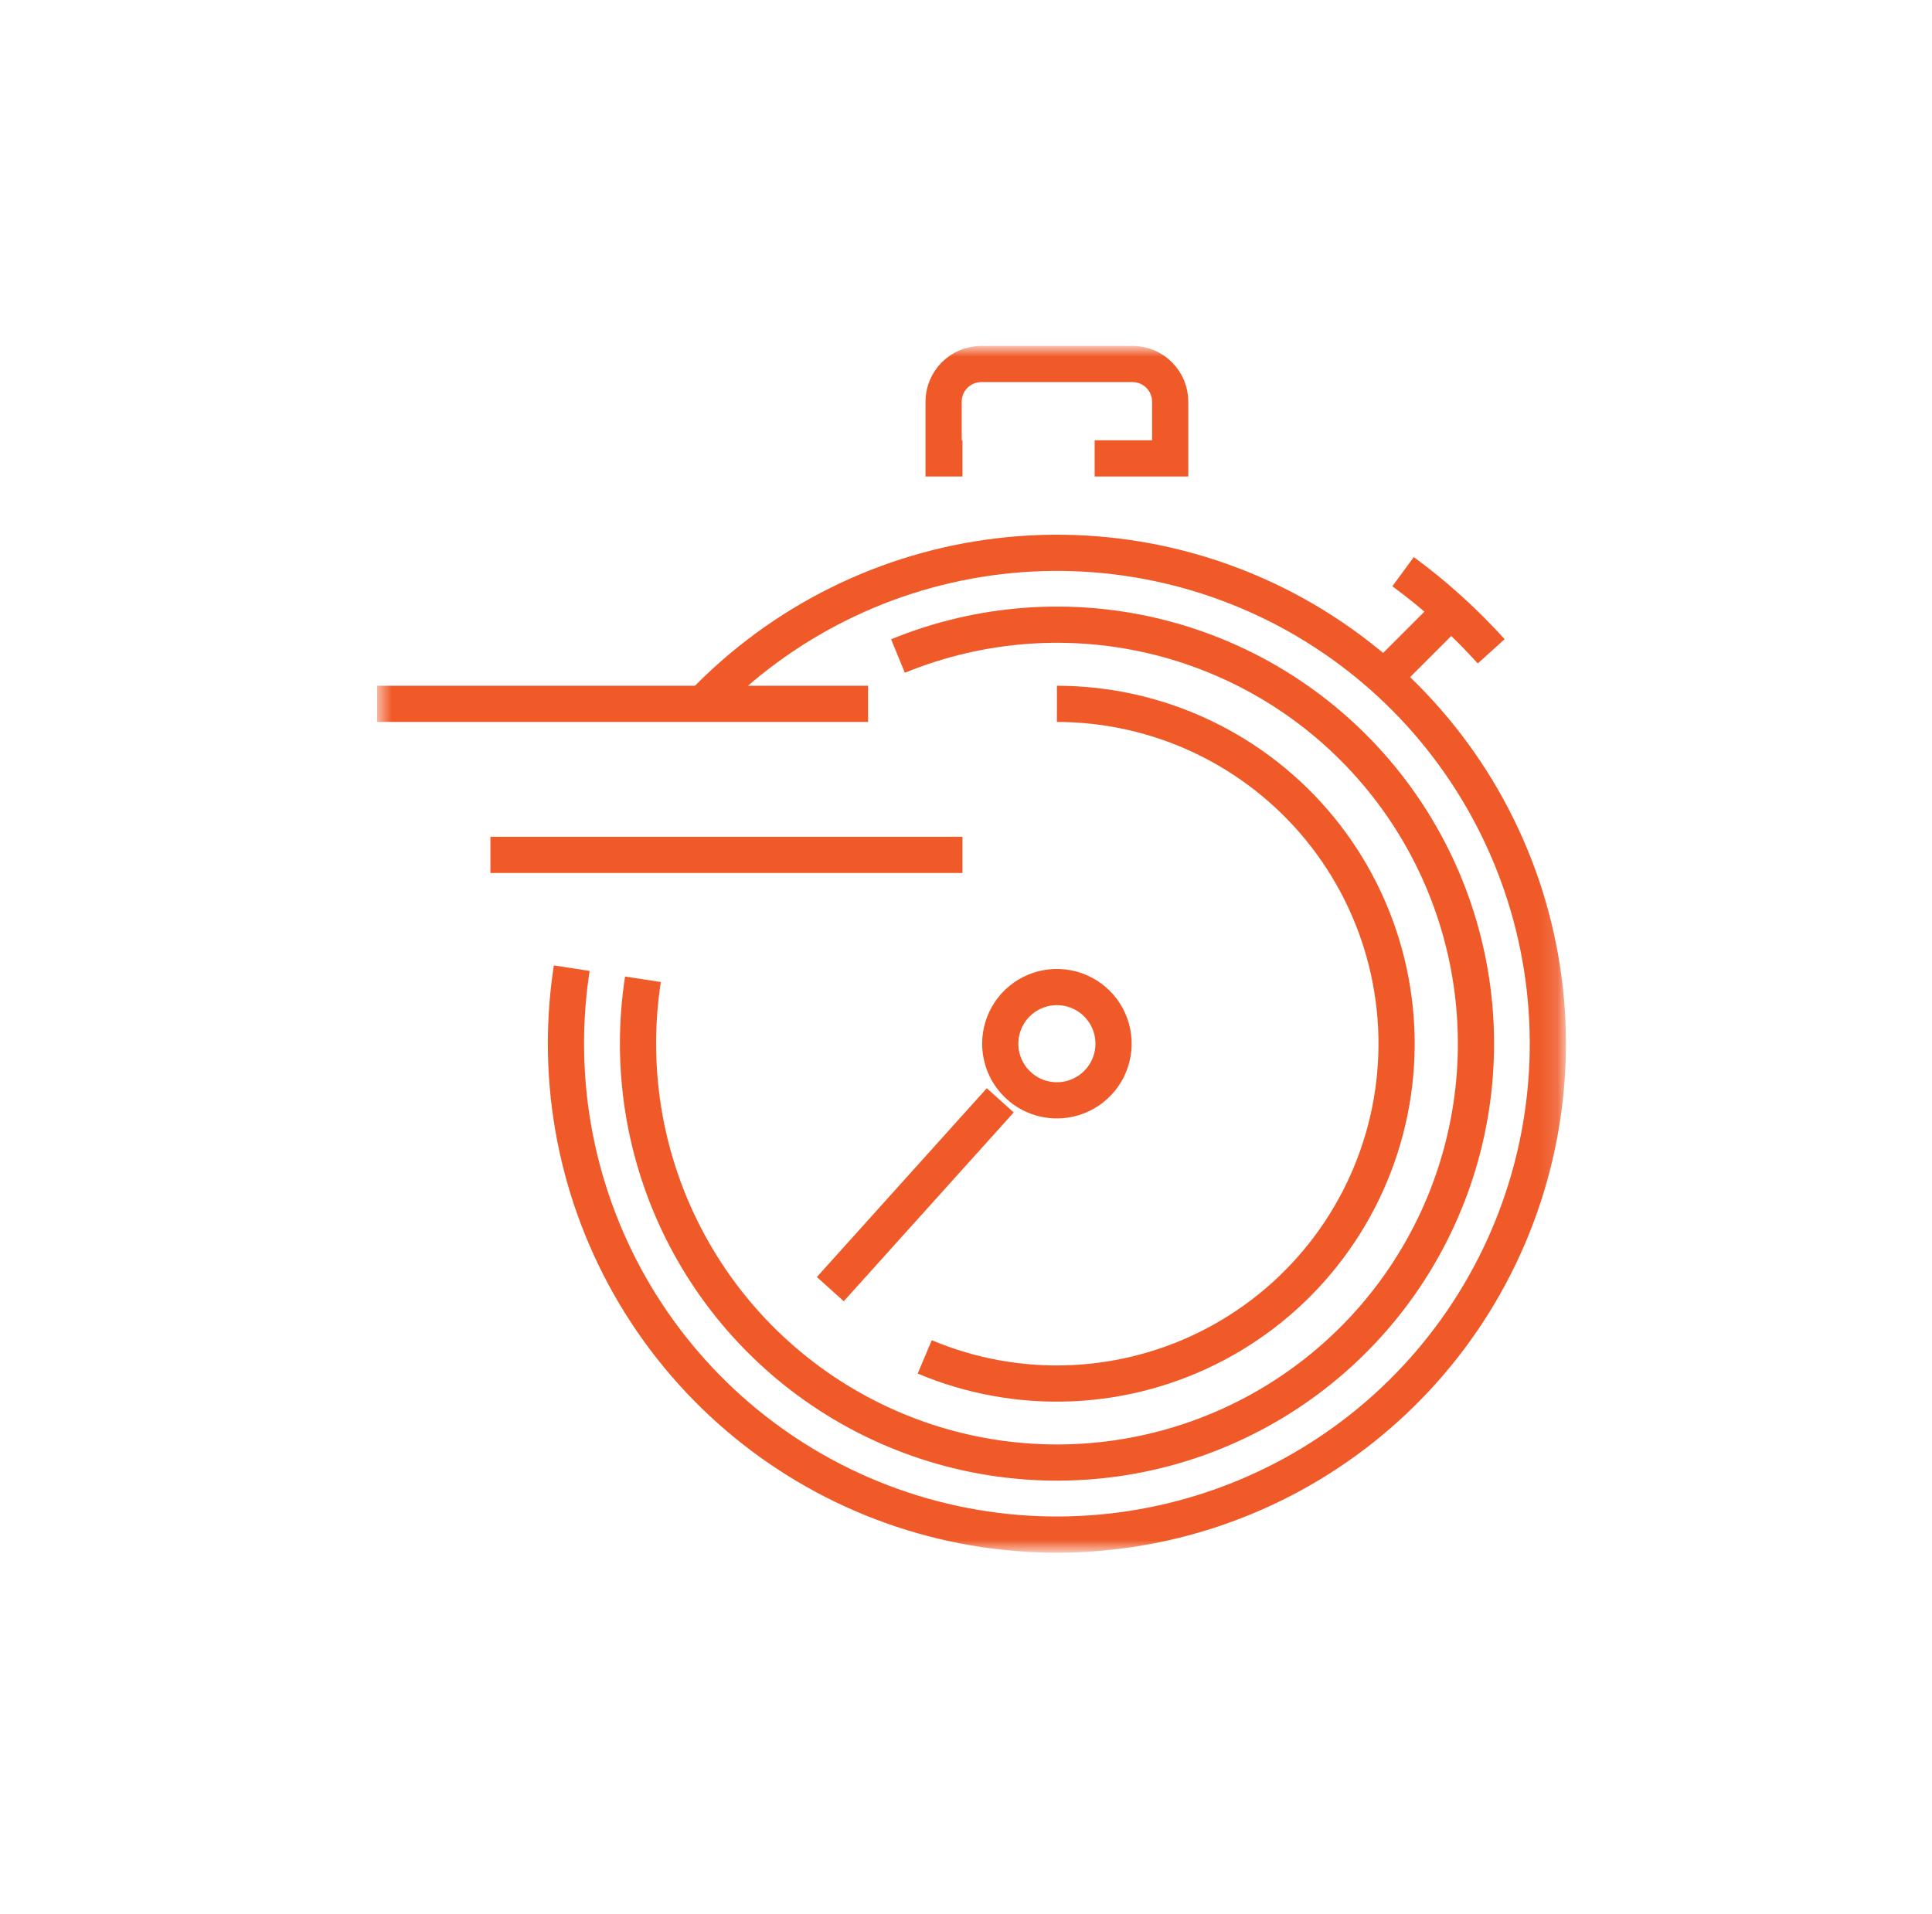
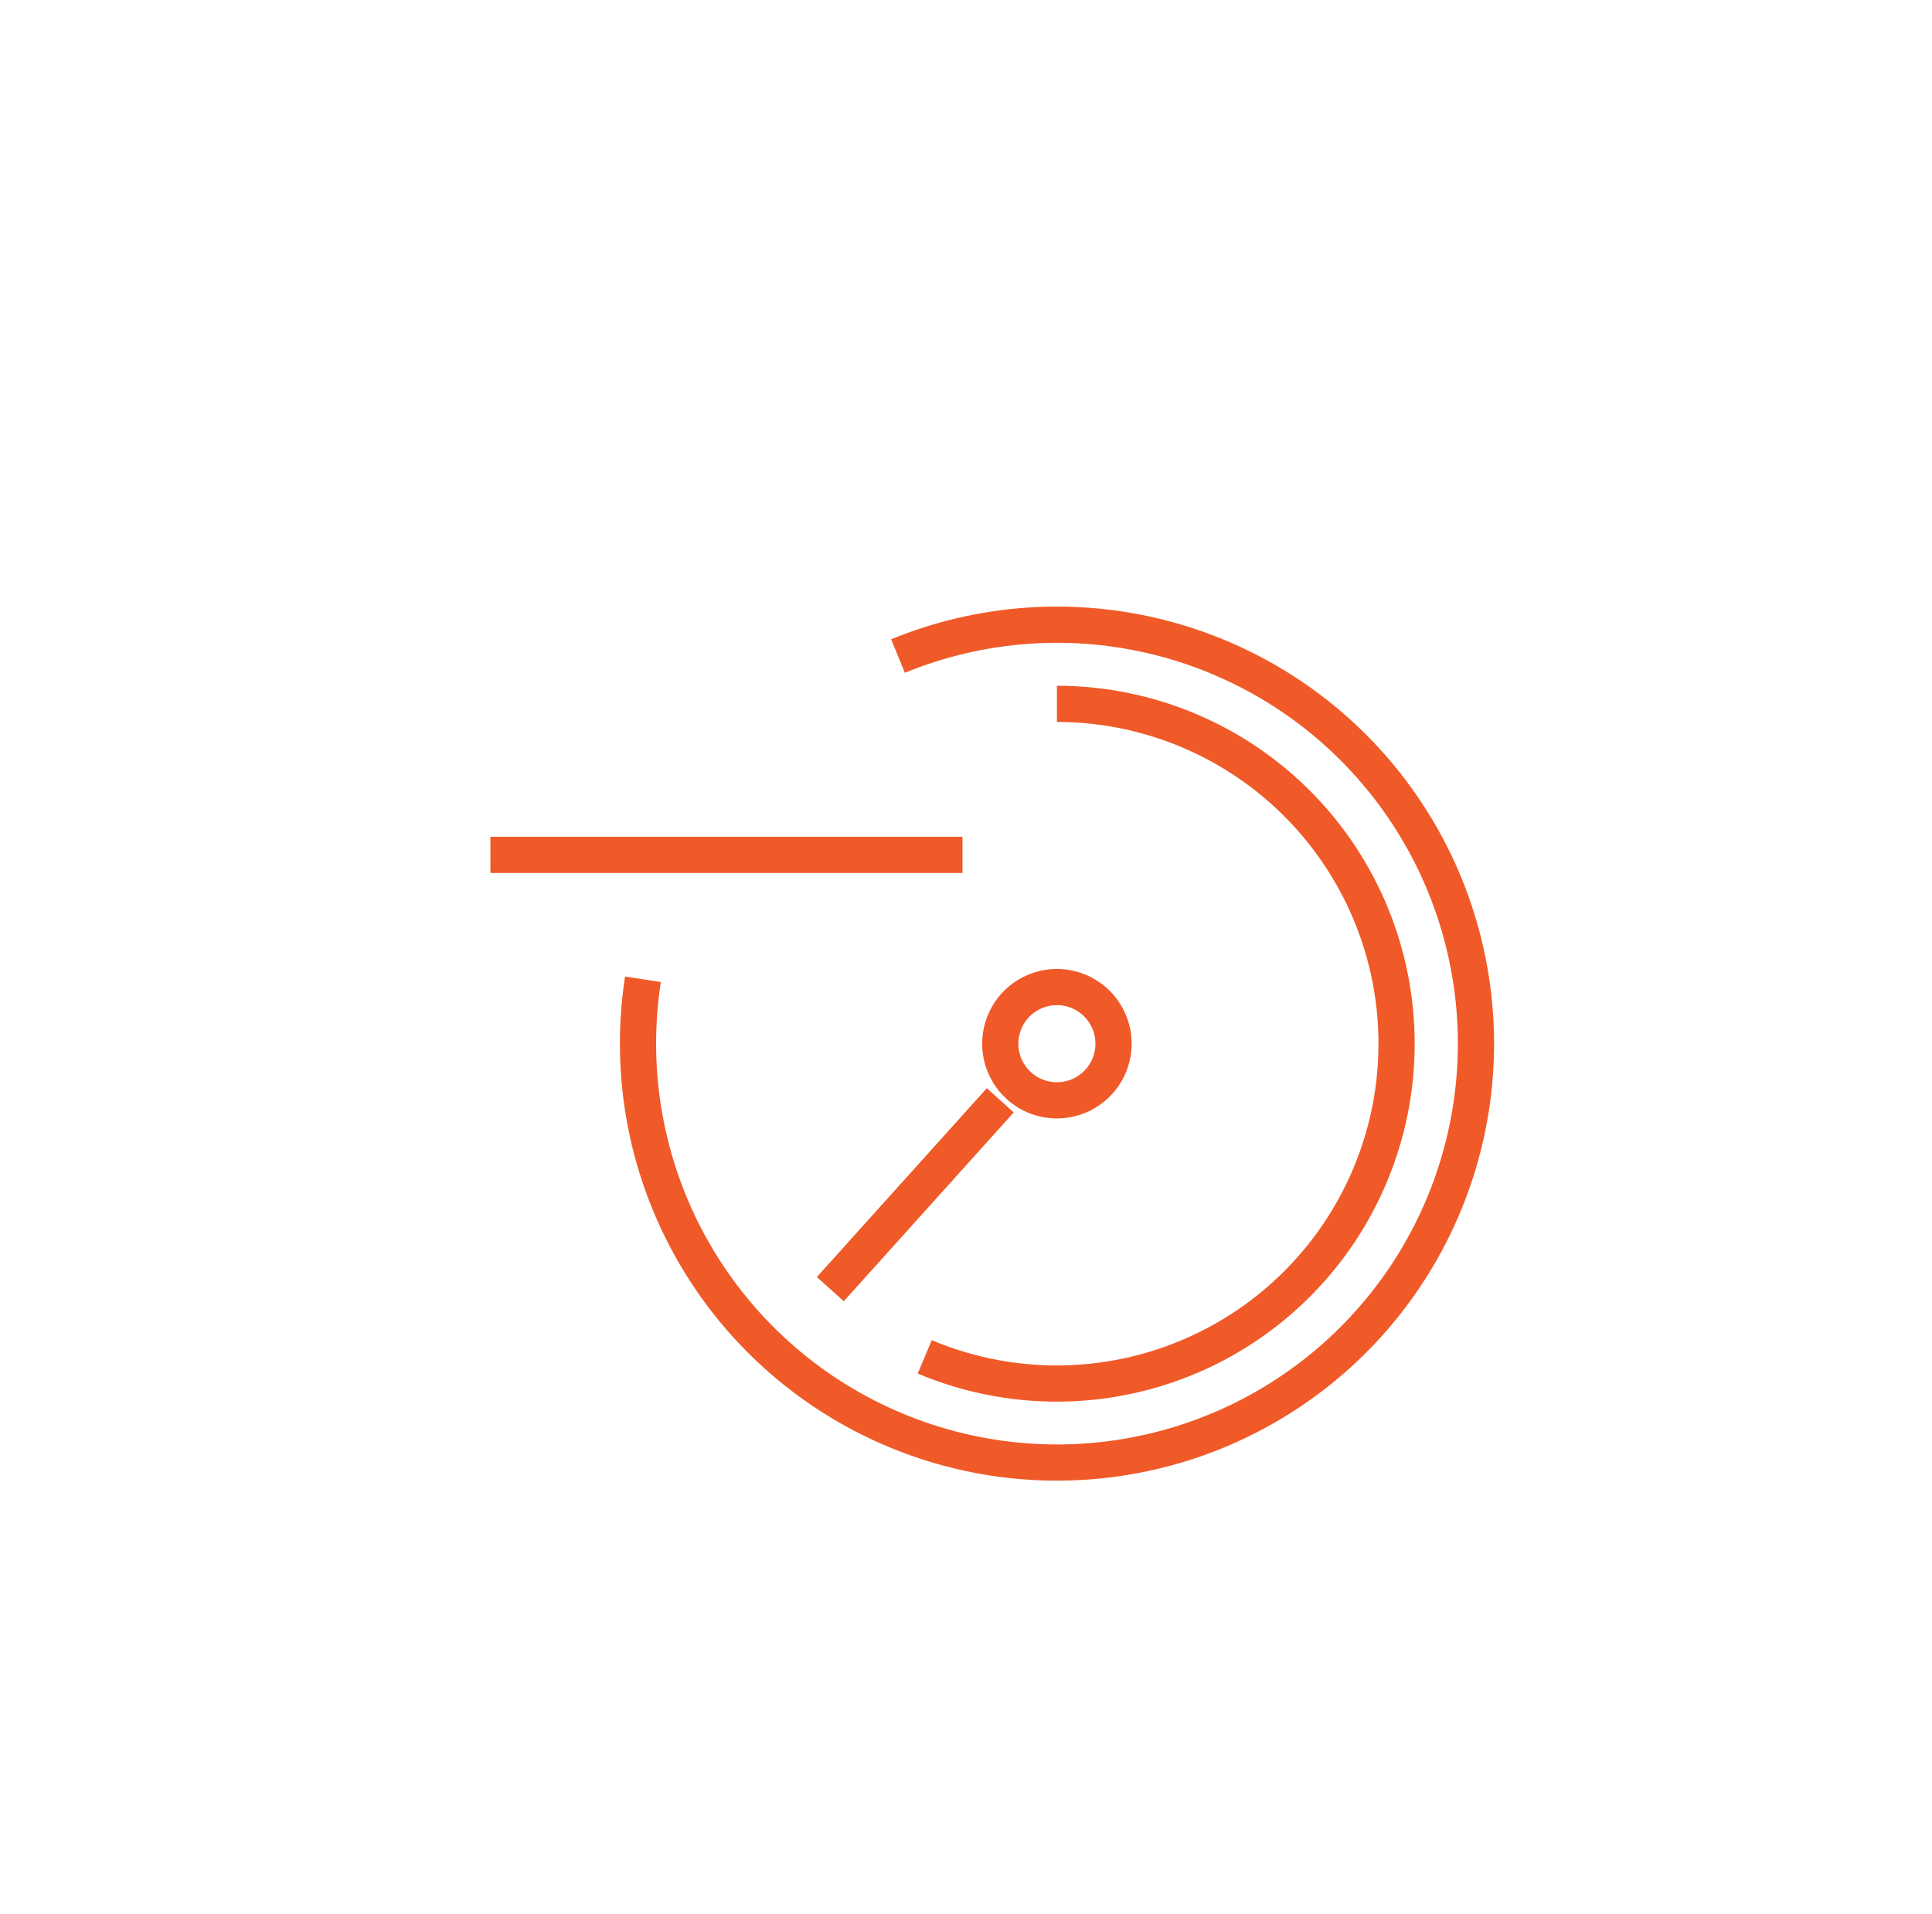
<svg xmlns="http://www.w3.org/2000/svg" width="111" height="110" viewBox="0 0 111 110" fill="none">
  <mask id="mask0_3914_2152" style="mask-type:luminance" maskUnits="userSpaceOnUse" x="21" y="20" width="69" height="70">
    <path d="M89.845 20H21.667V89.092H89.845V20Z" fill="white" />
  </mask>
  <g mask="url(#mask0_3914_2152)">
-     <path d="M40.369 40.443C44.904 35.716 50.943 32.715 57.45 31.955C63.957 31.195 70.525 32.723 76.028 36.278C81.53 39.832 85.624 45.191 87.607 51.435C89.59 57.678 89.337 64.417 86.893 70.495C84.449 76.573 79.965 81.611 74.212 84.744C68.459 87.876 61.794 88.909 55.363 87.664C48.931 86.419 43.134 82.975 38.965 77.922C34.796 72.869 32.516 66.522 32.516 59.971C32.516 58.518 32.627 57.067 32.848 55.631" stroke="#F05A28" stroke-width="2.08" stroke-miterlimit="10" />
    <path d="M60.724 40.443C63.616 40.445 66.471 41.089 69.084 42.329C71.696 43.569 74.001 45.374 75.831 47.613C77.661 49.852 78.971 52.47 79.666 55.277C80.361 58.084 80.424 61.01 79.851 63.845C79.277 66.679 78.081 69.351 76.349 71.667C74.617 73.983 72.392 75.885 69.835 77.236C67.278 78.587 64.453 79.354 61.564 79.48C58.675 79.607 55.794 79.09 53.129 77.967" stroke="#F05A28" stroke-width="2.08" stroke-miterlimit="10" />
    <path d="M47.704 74.074L57.468 63.225" stroke="#F05A28" stroke-width="2.08" stroke-miterlimit="10" />
    <path d="M57.468 59.971C57.468 59.327 57.659 58.698 58.016 58.162C58.374 57.627 58.882 57.21 59.477 56.964C60.072 56.717 60.726 56.653 61.358 56.778C61.989 56.904 62.569 57.214 63.024 57.669C63.48 58.124 63.79 58.704 63.915 59.336C64.041 59.967 63.976 60.622 63.73 61.217C63.484 61.811 63.066 62.32 62.531 62.677C61.996 63.035 61.367 63.226 60.723 63.226C59.859 63.226 59.032 62.883 58.421 62.273C57.811 61.662 57.468 60.834 57.468 59.971Z" stroke="#F05A28" stroke-width="2.08" stroke-miterlimit="10" />
-     <path d="M21.667 40.443H49.874" stroke="#F05A28" stroke-width="2.08" stroke-miterlimit="10" />
    <path d="M28.176 49.122H55.298" stroke="#F05A28" stroke-width="2.08" stroke-miterlimit="10" />
-     <path d="M55.298 26.339H54.213V23.085C54.213 22.8 54.269 22.518 54.378 22.255C54.487 21.991 54.647 21.752 54.848 21.55C55.05 21.349 55.289 21.189 55.552 21.08C55.816 20.971 56.098 20.915 56.383 20.915H65.062C65.347 20.915 65.629 20.971 65.892 21.08C66.156 21.189 66.395 21.349 66.597 21.55C66.798 21.752 66.958 21.991 67.067 22.255C67.176 22.518 67.232 22.8 67.232 23.085V26.339H62.892" stroke="#F05A28" stroke-width="2.08" stroke-miterlimit="10" />
-     <path d="M80.612 32.848C82.45 34.199 84.146 35.732 85.675 37.424" stroke="#F05A28" stroke-width="2.08" stroke-miterlimit="10" />
    <path d="M51.592 37.696C56.366 35.737 61.644 35.365 66.646 36.634C71.648 37.903 76.11 40.745 79.374 44.743C82.638 48.74 84.531 53.681 84.773 58.836C85.016 63.991 83.595 69.087 80.721 73.374C77.847 77.66 73.671 80.909 68.81 82.642C63.949 84.374 58.66 84.499 53.723 82.997C48.785 81.495 44.461 78.447 41.388 74.301C38.316 70.155 36.656 65.131 36.656 59.97C36.656 58.731 36.75 57.494 36.939 56.27" stroke="#F05A28" stroke-width="2.08" stroke-miterlimit="10" />
-     <path d="M83.315 35.138L79.678 38.775" stroke="#F05A28" stroke-width="2.08" stroke-miterlimit="10" />
  </g>
</svg>